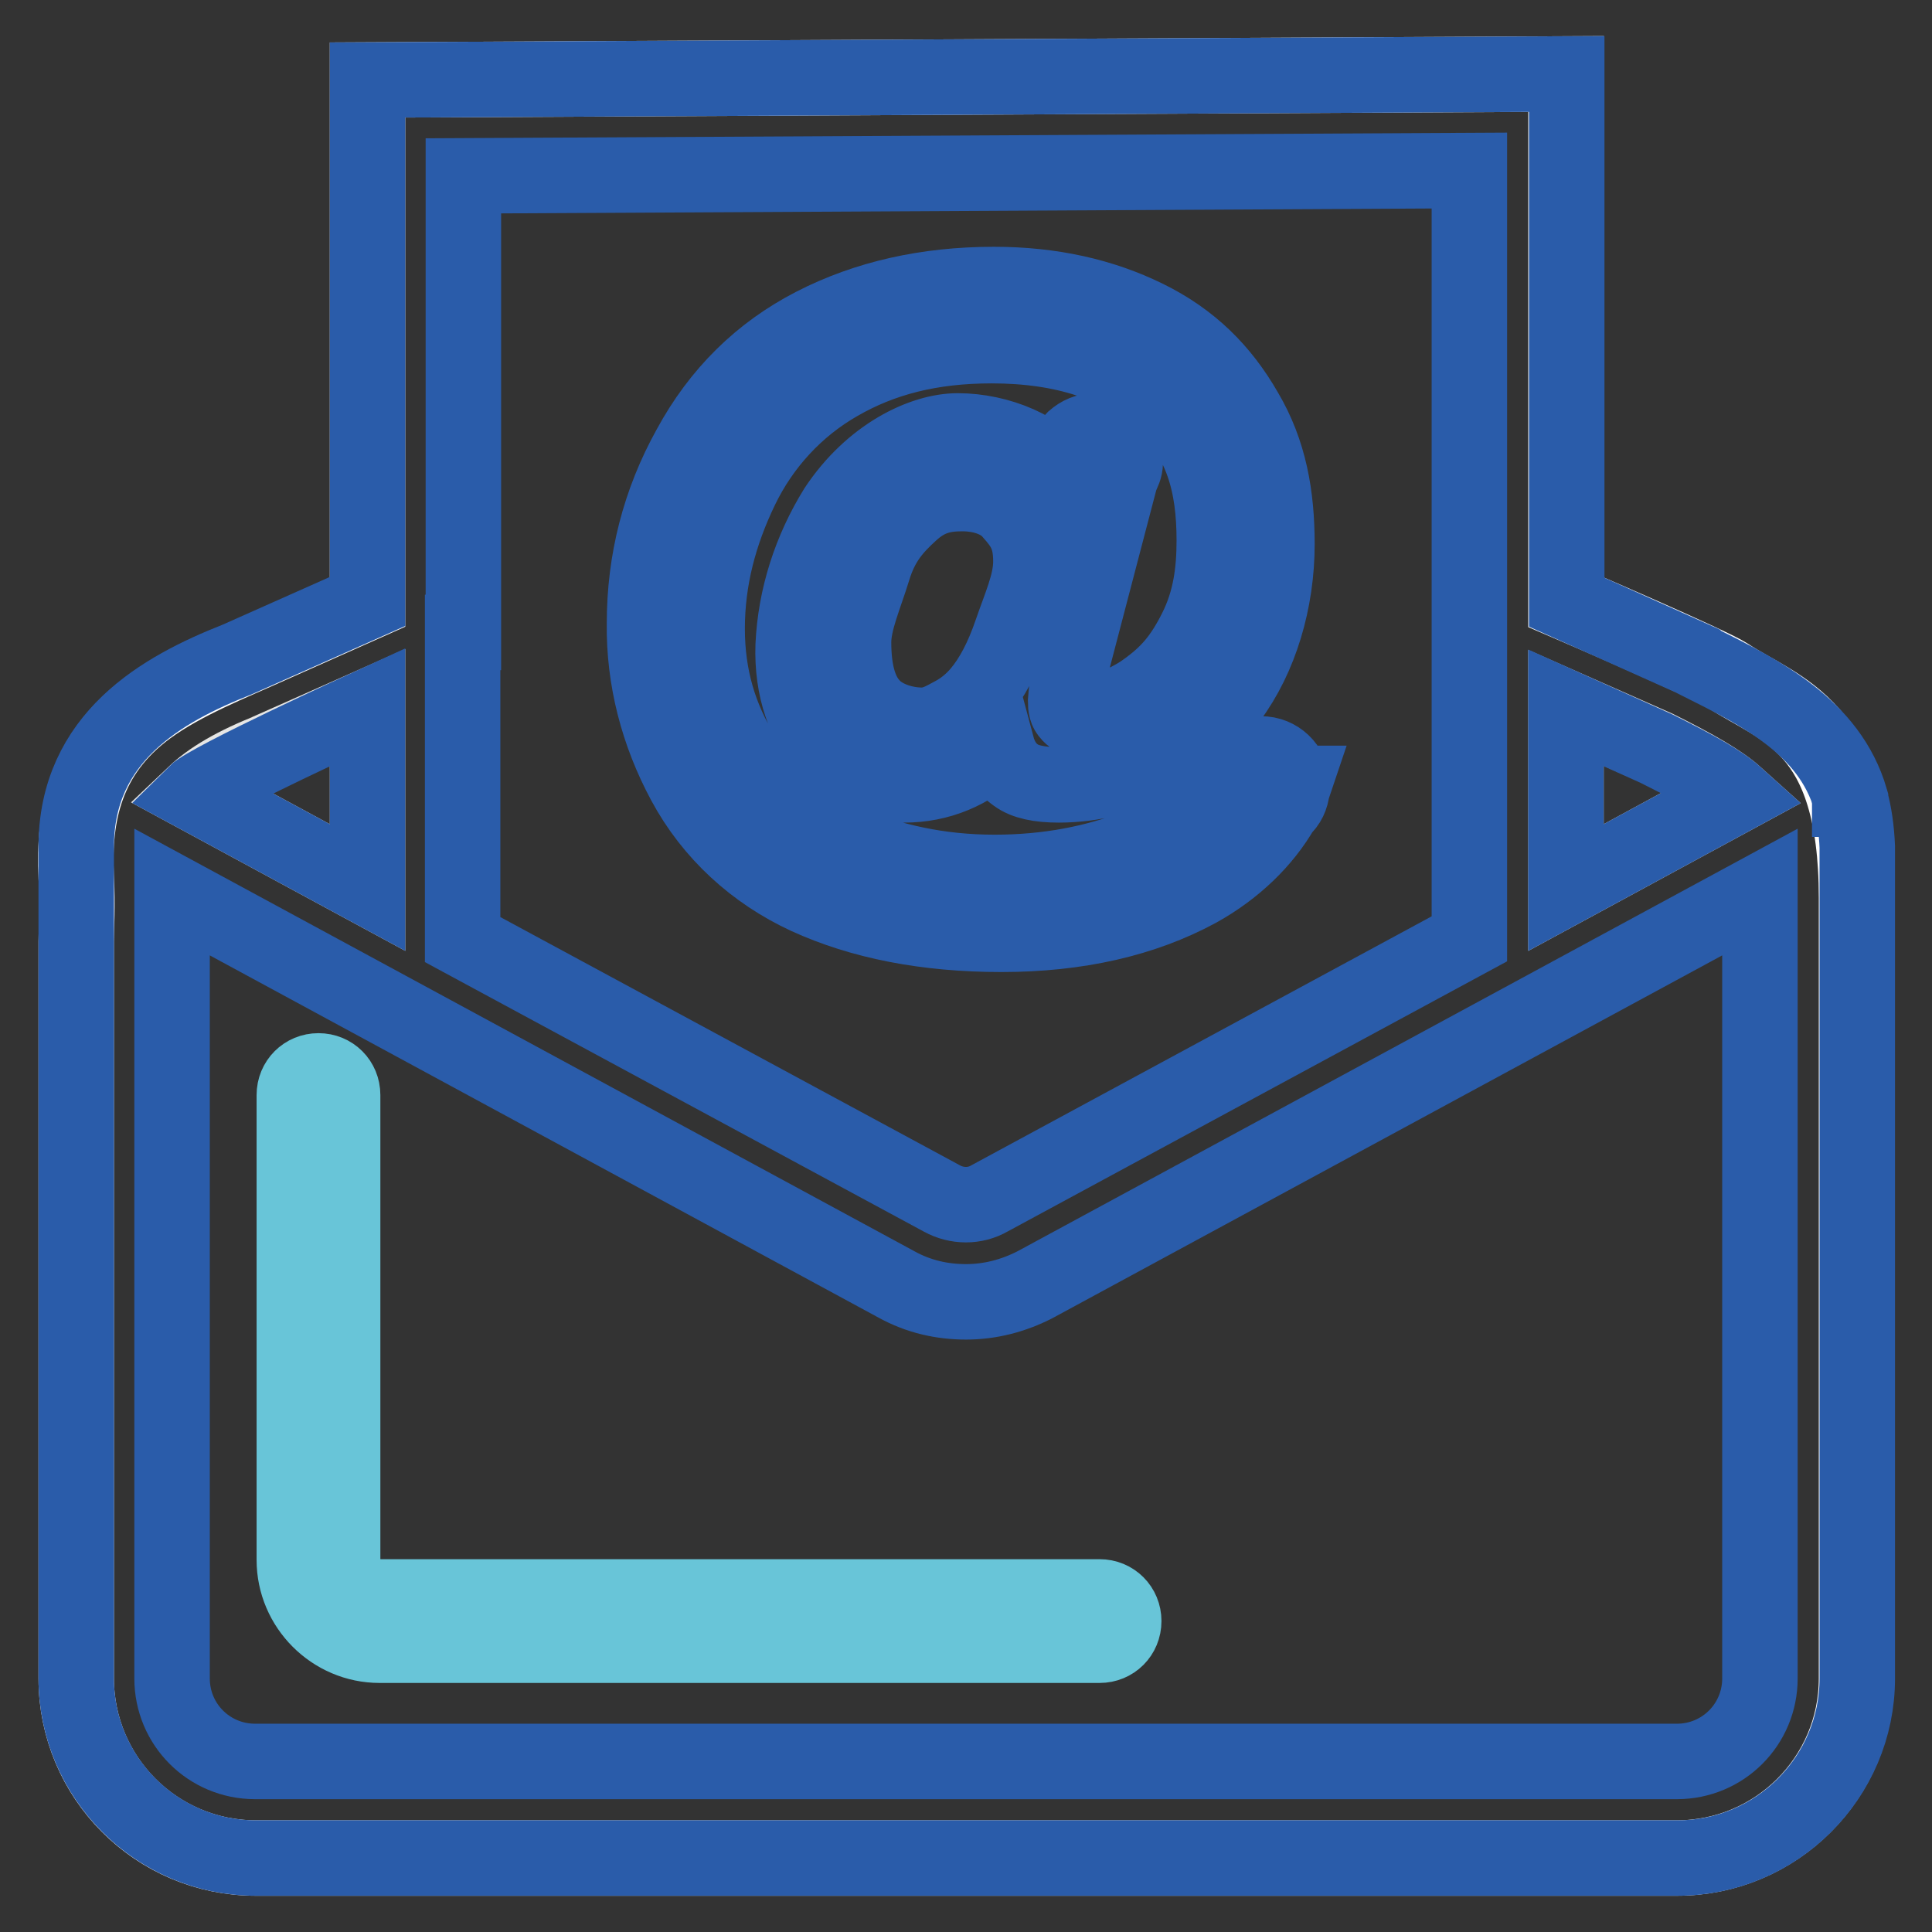
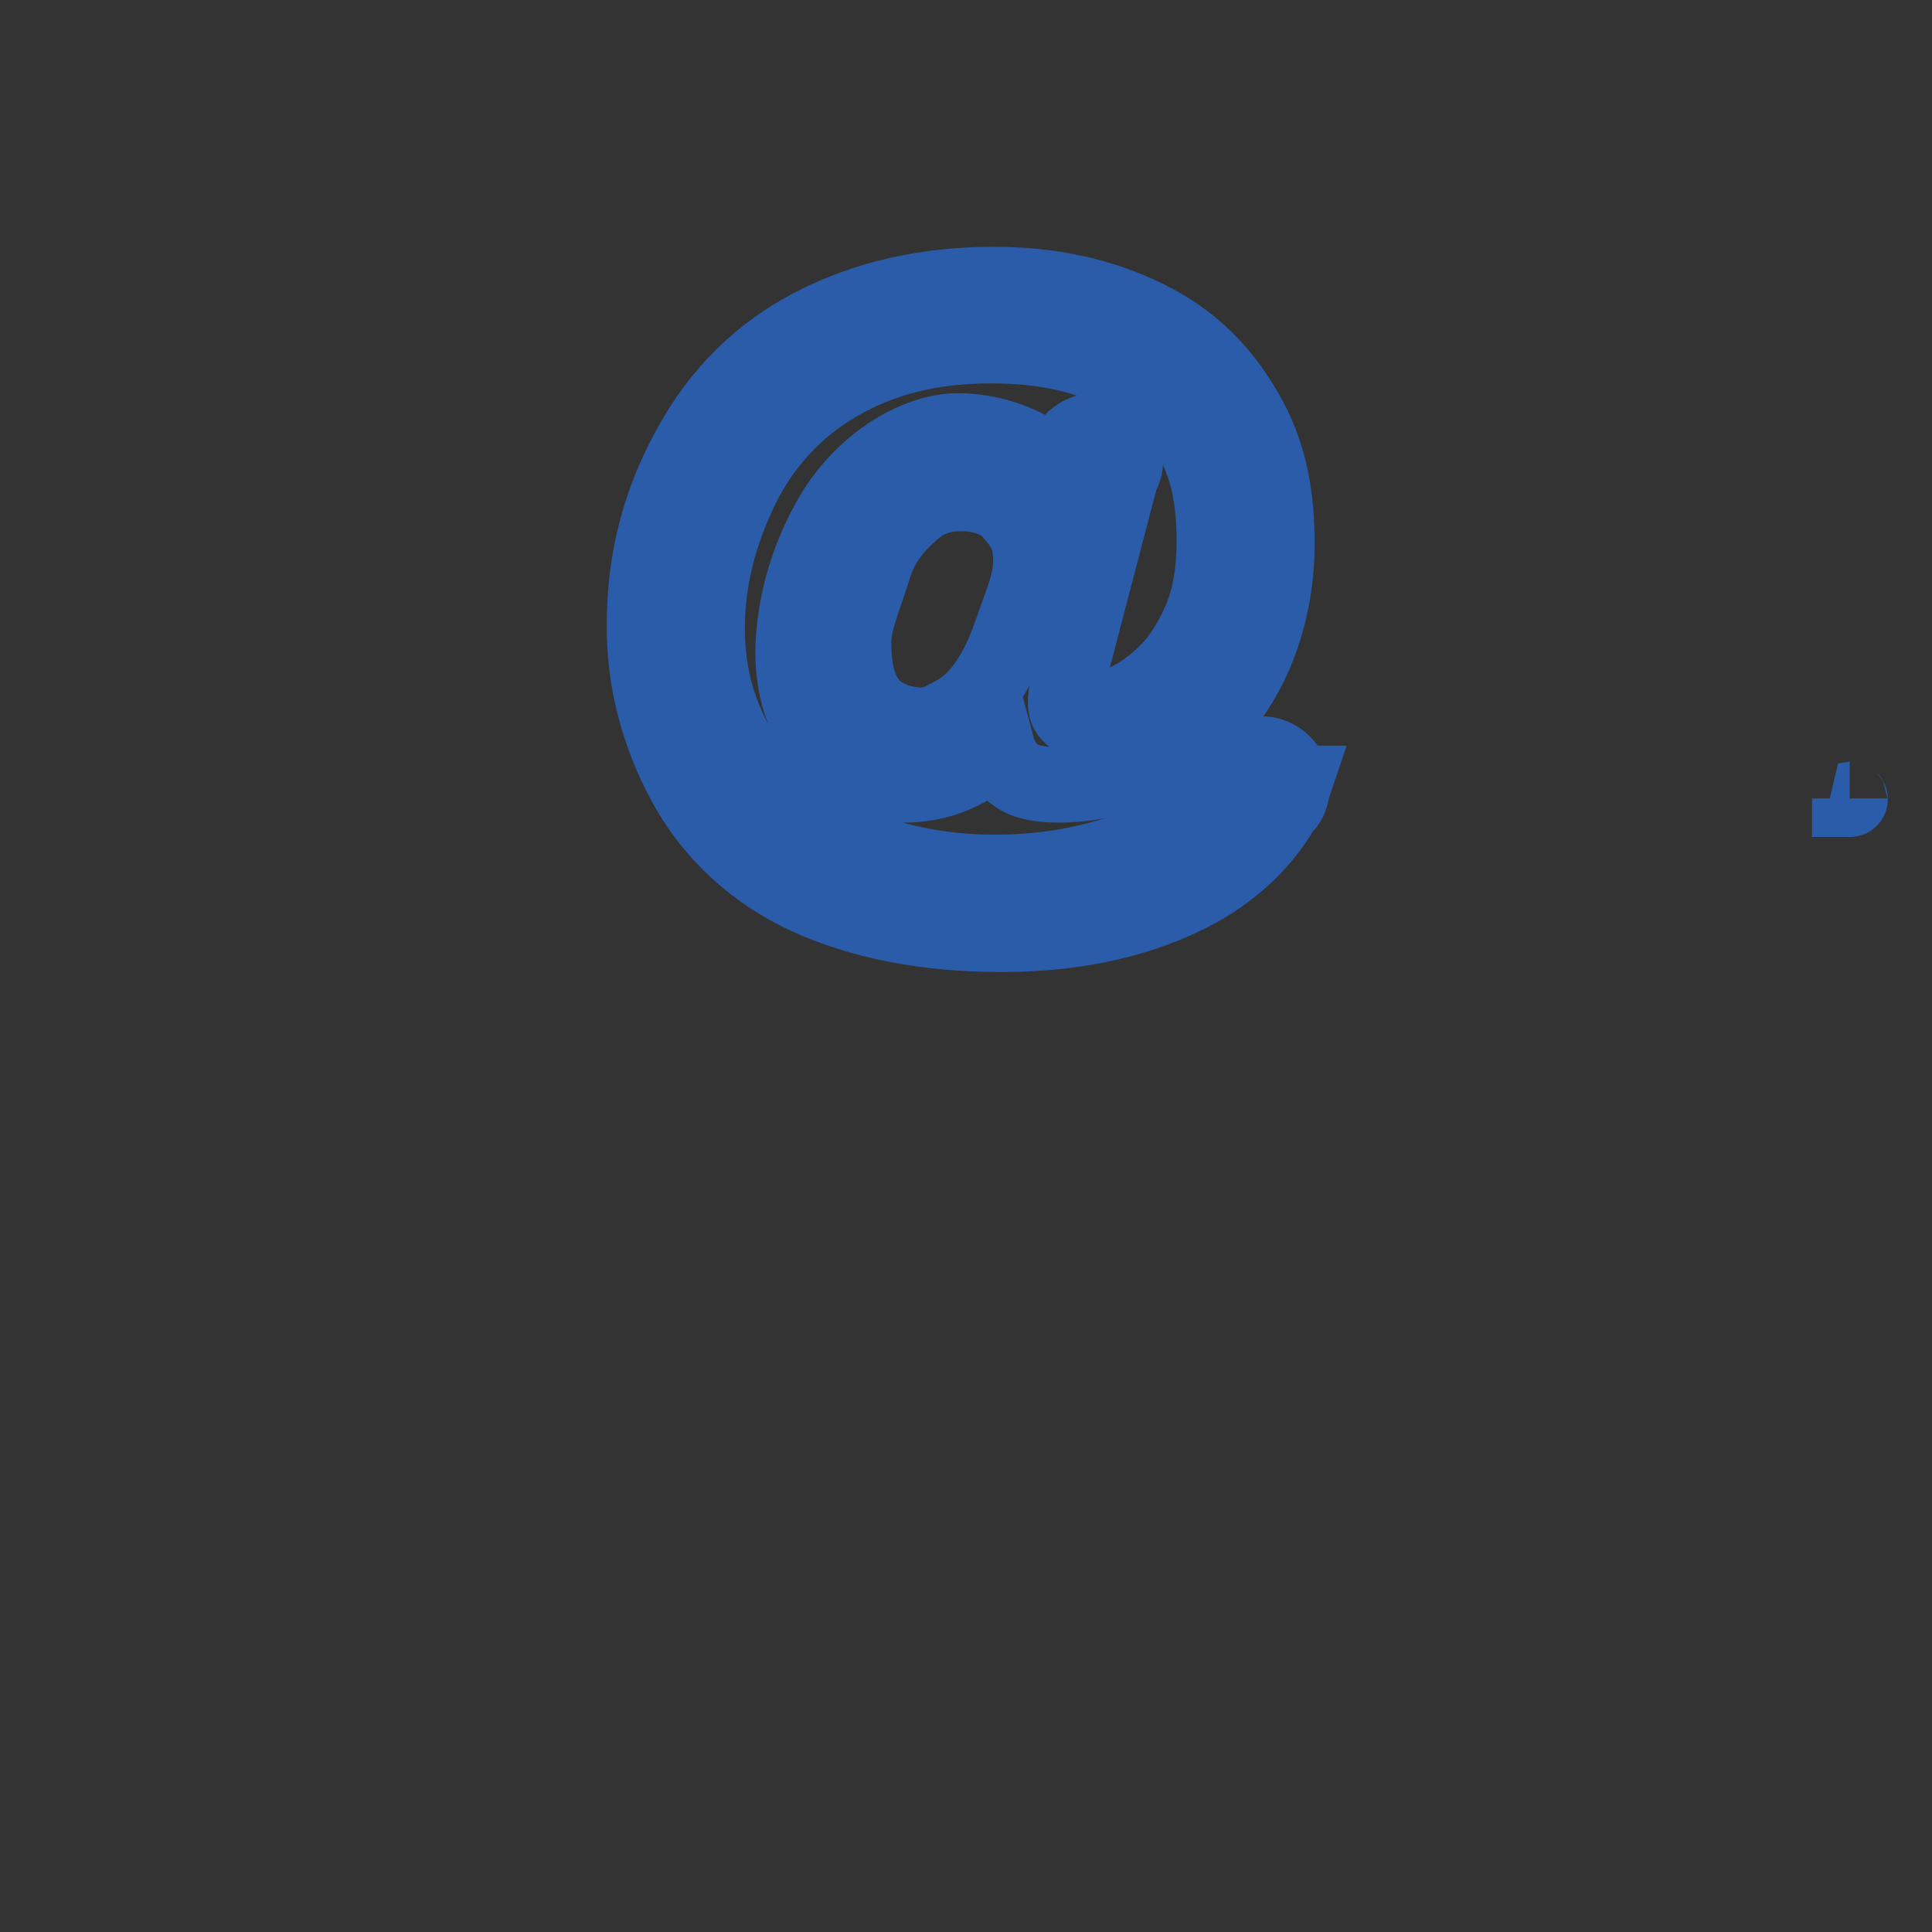
<svg xmlns="http://www.w3.org/2000/svg" version="1.1" x="0px" y="0px" viewBox="0 0 256 256" enable-background="new 0 0 256 256" xml:space="preserve">
  <rect x="0" y="0" width="256" height="256" fill="#333333" stroke="none" />
  <g>
-     <path stroke-width="10" fill-opacity="0" stroke="#ffffff" d="M48.7,10.6l158.8-0.8v70c0,0,19.1,8.2,21.4,9.7c6.9,4.6,17.1,6.4,17.1,29.5v103.4 c0,13.2-10.7,23.8-23.8,23.8H33.9c-13.2,0-23.8-10.7-23.8-23.8v-97.6c0-1.7,0.2-4.9,0-8.6c-0.4-8.2,1.2-16.3,9.5-22.4 c4.8-3.5,11-5.9,16.3-8.3c7.2-3.2,12.8-5.7,12.8-5.7V10.6z" />
-     <path stroke-width="10" fill-opacity="0" stroke="#e6e6e5" d="M48.7,93.7l-12.4,5.5l-0.1,0.1c-5.2,2-8.4,4-10.4,5.9l22.9,12.4L48.7,93.7L48.7,93.7z M219.5,99.1l-12-5.3 v23.8l22.5-12.2C228,103.6,224.7,101.7,219.5,99.1z" />
-     <path stroke-width="10" fill-opacity="0" stroke="#68c5d8" d="M45.4,206.7v-61.6c0-1.8-1.4-3.2-3.2-3.2s-3.2,1.4-3.2,3.2v61.6c0,6.2,5.1,11.3,11.3,11.3h95.4 c1.8,0,3.2-1.4,3.2-3.2c0-1.8-1.4-3.2-3.2-3.2H50.3C47.6,211.6,45.4,209.4,45.4,206.7z" />
    <path stroke-width="10" fill-opacity="0" stroke="#2a5caa" d="M245.1,105.8c0,0.1,0,0.1,0,0.1C245.2,105.9,245.1,105.9,245.1,105.8z M158.7,117.9 c4.9-2.7,8.8-6.5,11.2-10.7c0.8-0.7,1.2-1.6,1.3-2.6c0.1-0.3,0.2-0.5,0.3-0.8h-0.3c-0.1-2.2-1.9-3.9-4.1-3.9 c-2.1,0-3.9,1.6-4.1,3.7h-0.1c-3.2,4-7.3,6.7-12.5,8.7c-5.2,2-11.4,3.3-18.6,3.3c-7.5,0-13.7-1.5-19.5-3.8 c-5.7-2.3-10.5-6.4-13.8-11.6c-3.2-5.1-4.8-10.6-4.8-16.9c0-6.5,1.6-12.6,4.5-18.6c2.8-5.8,7.3-10.7,12.9-13.9 c5.7-3.3,12.2-5,20.3-5c9.6,0,17.1,2.5,22.5,7.4c5.4,4.9,7,11,7,18.4c0,4.1-0.5,8-2.4,11.8c-1.9,3.8-3.7,5.9-6.8,8.1 c-2.3,1.7-7.4,3.7-8.8,3.7c-0.5,0-0.9-0.2-1.2-0.6c-0.4-0.4-0.5-0.9-0.5-1.7c0.1-1.4,0.3-2.7,0.6-4.1l6.7-25.6 c0.3-0.6,0.6-1.2,0.6-1.9l0-0.2l0-0.1h0v0c0-2.1-1.8-3.9-4-3.9c-1.1,0-2,0.4-2.8,1.1c-0.7,0.7-1.2,1.7-1.2,2.8l0,0.4 c0,0.3,0.1,0.5,0.2,0.7l-0.4,1.5c-2.6-4.1-8.6-6.5-14-6.5c-4.6,0-11.4,3.2-16.1,10.3c-3.4,5.5-5.4,11.7-5.7,18.1 c-0.2,5.7,1.5,10.7,4.8,14.1c3.3,3.4,7.3,4.4,9.9,4.4c4.6,0,8.8-1.7,12.3-5.1c0.4,1.5,1.2,2.9,2.5,3.8c1.2,0.9,3.1,1.3,5.7,1.3 c9.3,0,17.9-4.9,22.6-11.4c4.1-5.5,6.3-13,6.3-20.5c0-6.4-1-12.2-4.2-17.6c-3.1-5.4-7.2-9.5-13.1-12.4c-5.9-2.9-12.6-4.4-20.2-4.4 c-8.9,0-16.9,1.8-23.9,5.4c-7,3.6-12.5,9-16.4,16.2c-4,7.2-6,15-6,23.3c-0.1,7.4,1.8,14.6,5.3,21.1c3.6,6.7,9.3,11.9,16.2,15.1 c7.2,3.3,15.8,5,25.8,5C142.8,123.8,151.5,121.8,158.7,117.9L158.7,117.9z M134,83.8c-1.2,3.5-2.6,6.1-4.2,8 c-1.1,1.3-2.3,2.2-3.4,2.8c-1.5,0.8-2.6,1.5-4.3,1.5c-2.3,0-5.2-0.9-6.7-2.7c-1.6-1.8-2.3-4.6-2.3-8.3c0-2.8,1.5-6.1,2.6-9.7 c1.1-3.6,2.8-5.5,5-7.5c2.2-2,4.2-2.5,6.8-2.5c2.4,0,5,0.7,6.5,2.5c1.6,1.8,2.6,3.2,2.6,6.5C136.6,77.3,135.2,80.3,134,83.8z" />
-     <path stroke-width="10" fill-opacity="0" stroke="#2a5caa" d="M245.2,106c0-0.1,0-0.1,0-0.1c-2.8-9.6-11.9-14.1-20.1-18.2l-0.1-0.1l-17.4-7.8v-70L48.7,10.6v69.1 l-17.3,7.7c-9.9,3.9-21.3,10.3-21.3,24.8v110.2c0,13.1,10.7,23.8,23.8,23.8h188.4c13.1,0,23.8-10.7,23.8-23.8V112.2 C246,109.9,245.7,107.8,245.2,106L245.2,106z M207.5,93.8l12,5.4c5.2,2.6,8.5,4.4,10.5,6.2l-22.5,12.2V93.8z M61.4,83.8V23.3 l133.3-0.7v101.8l-63.6,34.4c-1.9,1.1-4.3,1.1-6.3,0l-63.5-34.3V83.8z M48.7,93.7v23.9l-22.9-12.4C27.7,103.3,48.7,93.7,48.7,93.7z  M233.2,222.4c0,6.1-4.9,11-11,11H33.8c-6.1,0-11-4.9-11-11V118.2l96,52c2.9,1.6,6,2.3,9.2,2.3c3.2,0,6.3-0.8,9.2-2.3l96-52V222.4 L233.2,222.4z" />
  </g>
</svg>